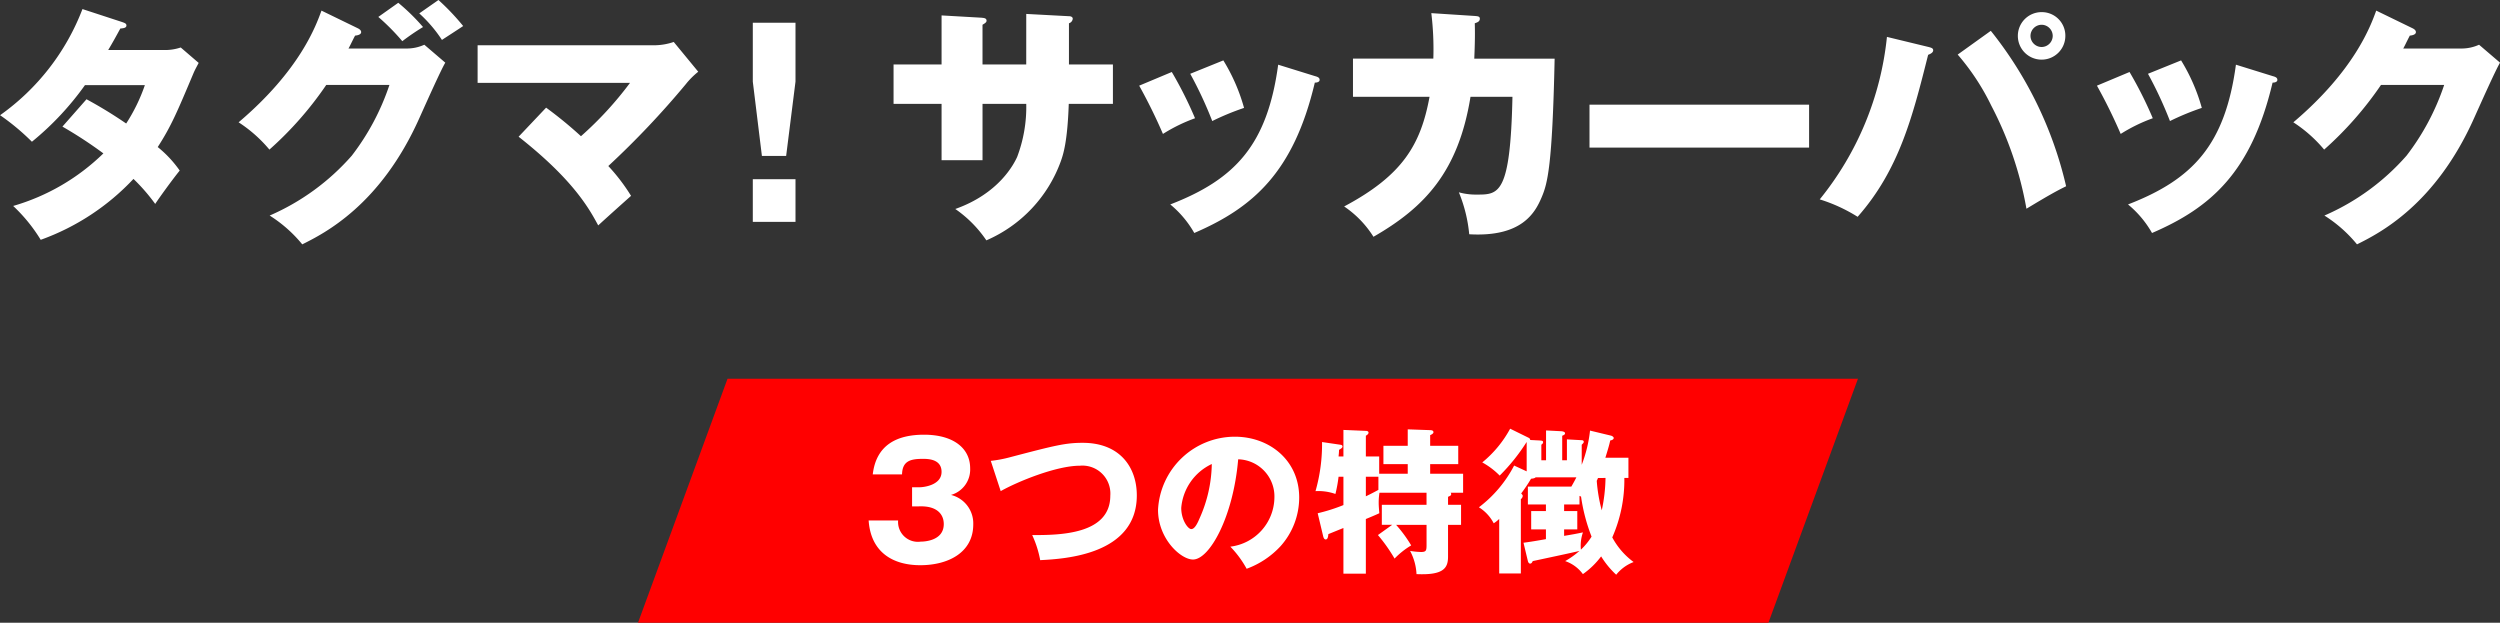
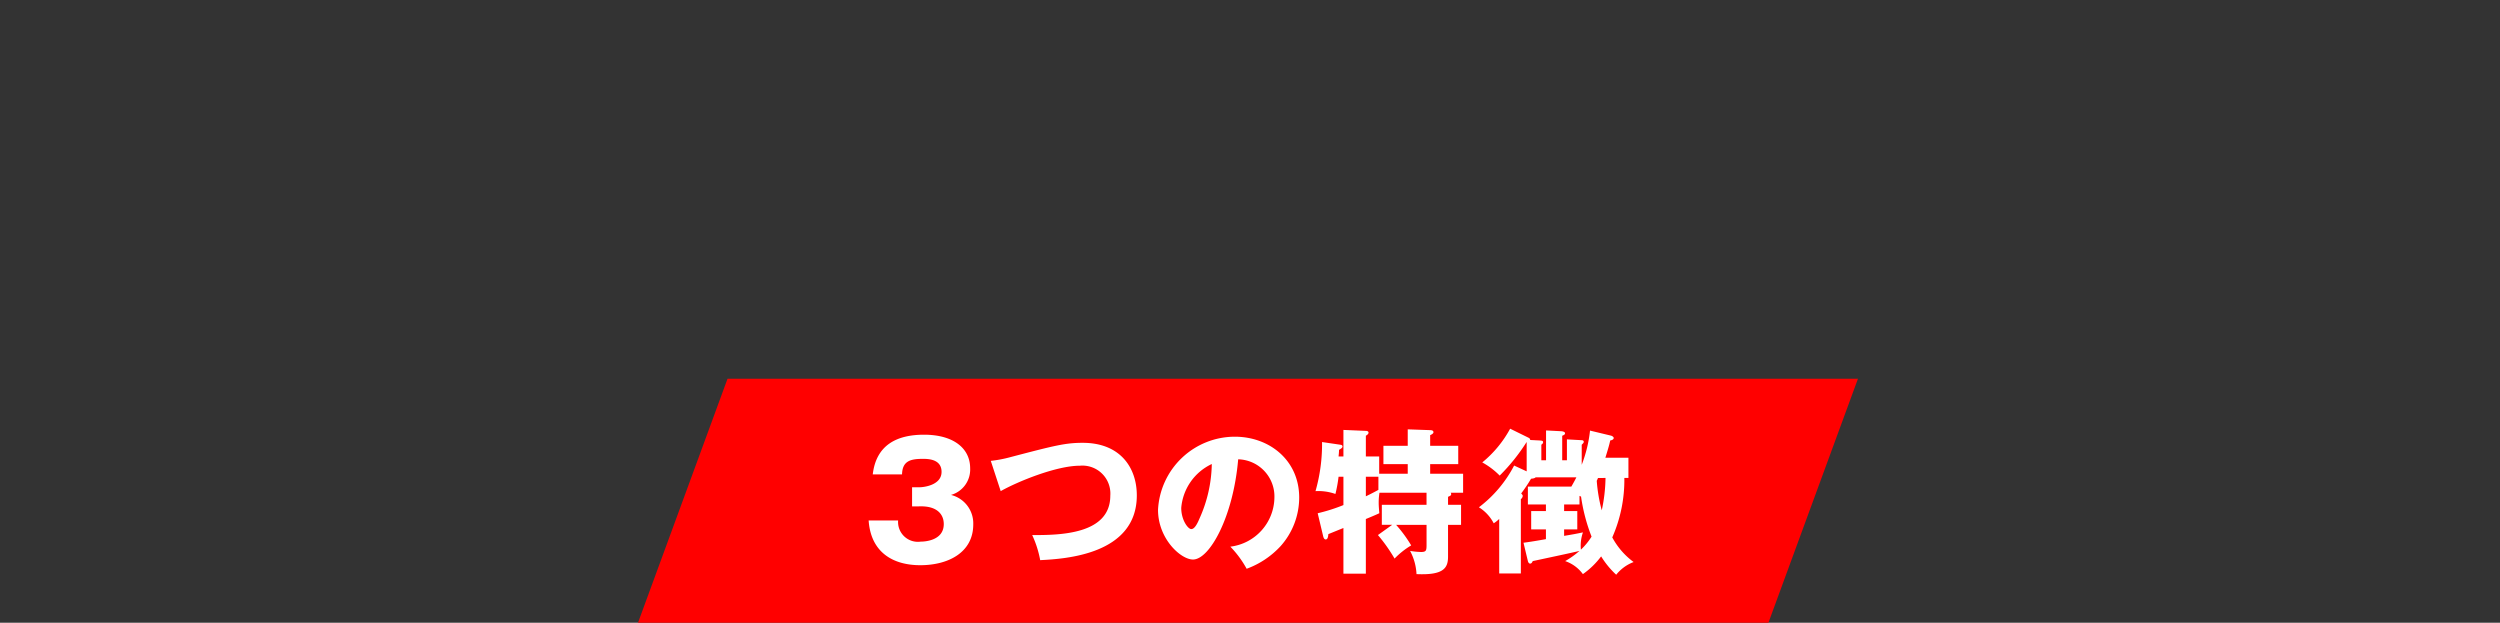
<svg xmlns="http://www.w3.org/2000/svg" viewBox="0 0 286.897 71.462">
  <rect x="0" y="0" width="286.897" height="71.462" fill="#333333" stroke="none" />
  <defs>
    <style>.a{fill:#fff;}.b{fill:red;}</style>
  </defs>
  <g transform="translate(-64.783 -2114.538)">
-     <path class="a" d="M-136.053-10.933a48.837,48.837,0,0,1,4.7,3.074,24.611,24.611,0,0,1-10.353,6.032,18.551,18.551,0,0,1,3.161,3.886A27.186,27.186,0,0,0-127.9-4.93a21.425,21.425,0,0,1,2.494,2.871c.493-.754,2.03-2.871,2.813-3.828a13.134,13.134,0,0,0-2.523-2.7c1.537-2.378,2.233-4.031,4.089-8.439.174-.406.2-.435.609-1.218l-2.059-1.769a5.675,5.675,0,0,1-2,.29H-130.8c.522-.87.87-1.508,1.392-2.465.406-.029.7-.087.7-.348,0-.232-.2-.29-.522-.406l-4.524-1.479a26.55,26.55,0,0,1-9.454,12.18,26.529,26.529,0,0,1,3.654,3.045,33.186,33.186,0,0,0,6.09-6.5h6.873a20.024,20.024,0,0,1-2.146,4.408,50.481,50.481,0,0,0-4.553-2.784Zm32.828-8.961c.2-.348.29-.58.754-1.479.29-.029.7-.116.7-.406,0-.232-.261-.377-.377-.435l-4.176-2.03c-.638,1.74-2.465,6.844-9.512,12.818A15.725,15.725,0,0,1-112.3-8.294a39.809,39.809,0,0,0,6.525-7.424h7.25a27.648,27.648,0,0,1-4.321,8.12,26.624,26.624,0,0,1-9.425,6.873,15.5,15.5,0,0,1,3.741,3.306c2.552-1.276,8.99-4.5,13.456-14.529.667-1.479,2.436-5.452,2.958-6.322l-2.407-2.059a4.837,4.837,0,0,1-2.059.435Zm3.422-3.625a25.086,25.086,0,0,1,2.755,2.784,26.038,26.038,0,0,1,2.378-1.624,23.743,23.743,0,0,0-2.842-2.784Zm4.7-.406A15.682,15.682,0,0,1-92.5-20.88c.348-.232,2.059-1.334,2.436-1.595A27.119,27.119,0,0,0-92.9-25.462Zm11.4,14.152c6.264,4.93,8.091,8.236,9.135,10.179,1.044-.957,2.726-2.465,3.77-3.393a21.911,21.911,0,0,0-2.61-3.422,100.106,100.106,0,0,0,8.9-9.4,8.88,8.88,0,0,1,1.421-1.421L-65.9-20.648a6.974,6.974,0,0,1-2.03.377H-88.407v4.321H-70.92a39.989,39.989,0,0,1-5.626,6.119,46.863,46.863,0,0,0-4-3.277ZM-56.826,0h4.9V-4.9h-4.9Zm0-22.852v6.757l1.044,8.526H-53l1.073-8.526v-6.757Zm31.378,4.785h-5.017V-22.62c.232-.145.464-.261.464-.464,0-.319-.348-.319-.609-.348l-4.553-.261v5.626h-5.51v4.524h5.51v6.467h4.7v-6.467h5.017a16.171,16.171,0,0,1-1.044,6.09c-.348.754-2.03,4.176-7.1,5.974a13.7,13.7,0,0,1,3.567,3.6,15.718,15.718,0,0,0,8.555-9.106c.261-.754.754-2.175.9-6.554H-15.5v-4.524h-5.046v-4.727a.6.6,0,0,0,.435-.522c0-.2-.2-.29-.435-.29l-4.9-.261Zm12.963,2.436a61.309,61.309,0,0,1,2.726,5.539,18.781,18.781,0,0,1,3.683-1.8A45.441,45.441,0,0,0-8.744-17.2Zm5.858-1.363A46.041,46.041,0,0,1-4.1-11.571,29.628,29.628,0,0,1-.45-13.079a21.227,21.227,0,0,0-2.378-5.452ZM3.465-18.038C2.218-8.816-1.494-4.872-8.918-2A11.744,11.744,0,0,1-6.163,1.276c6.728-2.9,11.4-6.96,13.833-17.255.145,0,.551-.029.551-.319,0-.261-.232-.348-.551-.435Zm17.574-5.916a34.312,34.312,0,0,1,.232,5.22H12.049v4.379h8.787c-1.015,5.51-3.1,9.019-9.8,12.586A11.687,11.687,0,0,1,14.4,1.711c5.858-3.364,9.744-7.453,11.136-16.066h4.814C30.116-3.132,28.782-3.132,26.259-3.132A7.263,7.263,0,0,1,24.2-3.393a16.673,16.673,0,0,1,1.189,4.814c6,.348,7.54-2.436,8.294-4.2.7-1.624,1.247-3.625,1.508-15.95H25.969c.087-1.972.087-3.161.058-4.06.232-.087.58-.174.58-.522,0-.261-.2-.29-.58-.319Zm18.154,10.5v4.93h25.2v-4.93ZM91.075-24.07a2.723,2.723,0,0,0-2.726,2.726,2.723,2.723,0,0,0,2.726,2.726A2.723,2.723,0,0,0,93.8-21.344,2.7,2.7,0,0,0,91.075-24.07Zm0,1.45a1.287,1.287,0,0,1,1.276,1.276,1.287,1.287,0,0,1-1.276,1.276A1.287,1.287,0,0,1,89.8-21.344,1.287,1.287,0,0,1,91.075-22.62ZM73.326-21.228A35.268,35.268,0,0,1,65.613-2.581a18.383,18.383,0,0,1,4.35,2C74.747-6,76.285-12.151,78.053-19.169c.29-.116.58-.261.58-.522,0-.232-.2-.29-.522-.377Zm8.12,2.03A26.807,26.807,0,0,1,85.3-13.34,40.665,40.665,0,0,1,89.335-1.508c2.784-1.682,3.509-2.059,4.553-2.581a44.614,44.614,0,0,0-8.642-17.835Zm15.979,3.567a61.308,61.308,0,0,1,2.726,5.539,18.781,18.781,0,0,1,3.683-1.8,45.441,45.441,0,0,0-2.668-5.307Zm5.858-1.363a46.04,46.04,0,0,1,2.523,5.423,29.629,29.629,0,0,1,3.654-1.508,21.227,21.227,0,0,0-2.378-5.452Zm10.092-1.044C112.128-8.816,108.416-4.872,100.992-2a11.744,11.744,0,0,1,2.755,3.277c6.728-2.9,11.4-6.96,13.833-17.255.145,0,.551-.029.551-.319,0-.261-.232-.348-.551-.435Zm19.2-1.856c.2-.348.29-.58.754-1.479.29-.029.7-.116.7-.406,0-.232-.261-.377-.377-.435l-4.176-2.03c-.638,1.74-2.465,6.844-9.512,12.818A15.725,15.725,0,0,1,123.5-8.294a39.809,39.809,0,0,0,6.525-7.424h7.25a27.648,27.648,0,0,1-4.321,8.12,26.624,26.624,0,0,1-9.425,6.873,15.5,15.5,0,0,1,3.741,3.306c2.552-1.276,8.99-4.5,13.456-14.529.667-1.479,2.436-5.452,2.958-6.322l-2.407-2.059a4.837,4.837,0,0,1-2.059.435Z" transform="translate(208 2140)" />
    <path class="b" d="M20.274,0H150L139.726,28H10Z" transform="translate(128 2158)" />
    <path class="a" d="M-37.485-6.354c1.764,0,2.574.882,2.574,2.034,0,1.962-2.322,2.016-2.664,2.016a2.272,2.272,0,0,1-2.574-2.43h-3.384C-43.281-1.044-40.707.4-37.611.4c3.24,0,6.084-1.476,6.084-4.68a3.362,3.362,0,0,0-2.556-3.384,3.029,3.029,0,0,0,2.2-3.06c0-2.3-1.926-3.852-5.292-3.852-3.114,0-5.49,1.17-5.886,4.554H-39.7c.036-1.566,1.008-1.782,2.394-1.782.54,0,2.142,0,2.142,1.494,0,1.566-2.142,1.764-2.484,1.764h-.9v2.2ZM-28.377-8.1c1.944-1.1,6.39-2.916,9.072-2.916A3.208,3.208,0,0,1-15.8-7.578c0,4.428-5.724,4.536-8.964,4.518a11.956,11.956,0,0,1,.918,2.88c2.9-.144,11.088-.648,11.088-7.434,0-3.168-1.89-6.03-6.21-6.03-1.98,0-3.2.306-8.28,1.638a14.5,14.5,0,0,1-2.268.432ZM-.153.81A9.964,9.964,0,0,0,3.753-1.8,8.384,8.384,0,0,0,5.877-7.362c0-4.3-3.438-6.984-7.38-6.984a8.836,8.836,0,0,0-8.82,8.388c0,3.33,2.61,5.706,4.014,5.706,1.908,0,4.626-4.914,5.184-11.5a4.265,4.265,0,0,1,4.158,4.41A5.752,5.752,0,0,1-2.025-1.728,11.672,11.672,0,0,1-.153.81Zm-4-12.024A15.743,15.743,0,0,1-5.535-5.022c-.2.468-.54,1.278-.972,1.278-.378,0-1.152-1.044-1.152-2.43A6.117,6.117,0,0,1-4.149-11.214ZM14.913-3.06a18.8,18.8,0,0,1,1.908,2.7,9.273,9.273,0,0,1,1.908-1.512A15.409,15.409,0,0,0,17-4.23h3.492v2.286c0,.648-.036.828-.63.828a8.284,8.284,0,0,1-1.26-.126,6.308,6.308,0,0,1,.738,2.664c3.114.144,3.618-.7,3.618-2V-4.23h1.494v-2.3H22.959v-.918c.288-.126.36-.162.36-.324a.239.239,0,0,0-.054-.144h1.422V-10.1h-3.78v-1.1h3.222V-13.3H20.907v-1.224c.162-.072.378-.18.378-.342,0-.216-.27-.234-.378-.234l-2.574-.09v1.89h-2.79V-11.2h2.79v1.1H15.057v-1.98h-1.53v-2.376c.108-.072.306-.18.306-.36,0-.144-.162-.2-.306-.2l-2.574-.108v3.042h-.558c.018-.18.054-.486.054-.756.27-.162.4-.234.4-.4,0-.108-.108-.162-.2-.18L8.5-13.734A19.671,19.671,0,0,1,7.749-8.1a5.917,5.917,0,0,1,2.286.324,15.822,15.822,0,0,0,.36-1.98h.558V-6.5A20.026,20.026,0,0,1,8-5.562l.63,2.646c.036.144.108.36.288.36.27,0,.288-.432.306-.612.63-.252,1.188-.486,1.728-.7V1.368h2.574V-4.9c.4-.162,1.26-.522,1.548-.666C15.039-5.994,15-6.372,15-6.768a6.979,6.979,0,0,1,.09-1.152h5.4v1.386h-5.13v2.3h1.188Zm.054-5.184c-.63.342-1.134.594-1.44.738v-2.25h1.44ZM32.121-.072c.036.144.126.288.252.288.144,0,.216-.09.306-.288.846-.18,4.914-1.044,5.364-1.17A9.7,9.7,0,0,1,36.4-.072a4.2,4.2,0,0,1,2.034,1.494A9.186,9.186,0,0,0,40.527-.612a10.114,10.114,0,0,0,1.728,2.106,4.7,4.7,0,0,1,2-1.458A8.487,8.487,0,0,1,41.805-2.79a16.322,16.322,0,0,0,1.386-6.822h.468v-2.322H41.013c.36-1.152.468-1.566.558-1.98.126-.018.4-.09.4-.288,0-.126-.216-.252-.324-.27l-2.394-.576a15.438,15.438,0,0,1-.954,3.924v-2.3c.18-.18.234-.234.234-.342,0-.144-.144-.18-.234-.18L36.6-14.04v2.394h-.54v-2.808c.216-.09.324-.144.324-.288,0-.126-.162-.216-.45-.234l-1.728-.09v3.42h-.54v-1.782c.18-.126.2-.216.2-.288,0-.162-.126-.18-.432-.2l-1.044-.054a.3.3,0,0,0-.18-.252l-2.124-1.044a12.911,12.911,0,0,1-3.2,3.87,8.645,8.645,0,0,1,2,1.512,22.184,22.184,0,0,0,3.078-3.834h.018v3.348l-1.44-.666A14.208,14.208,0,0,1,26.5-6.246,4.713,4.713,0,0,1,28.2-4.41a3.854,3.854,0,0,0,.63-.5V1.35h2.484V-7.182a.5.5,0,0,0,.216-.36c0-.108-.09-.2-.18-.288a18.356,18.356,0,0,0,1.134-1.692c.126-.018.432-.036.522-.162h4.68c-.126.252-.252.5-.576,1.062H32.121V-6.57h2.07v.756H32.5v2.106h1.692v1.116c-1.494.27-2.16.36-2.574.414Zm8.91-9.54A18.874,18.874,0,0,1,40.6-5.9a17.875,17.875,0,0,1-.576-3.384c.054-.108.108-.234.144-.324Zm-4.752,5.9h1.512V-5.814H36.279V-6.57h1.764v-.99c.054.036.126.054.18.09a20.521,20.521,0,0,0,1.206,4.59,7.414,7.414,0,0,1-1.224,1.494,4.686,4.686,0,0,1,.234-1.98c-.972.2-1.08.216-2.16.4Z" transform="translate(208 2179)" />
  </g>
</svg>